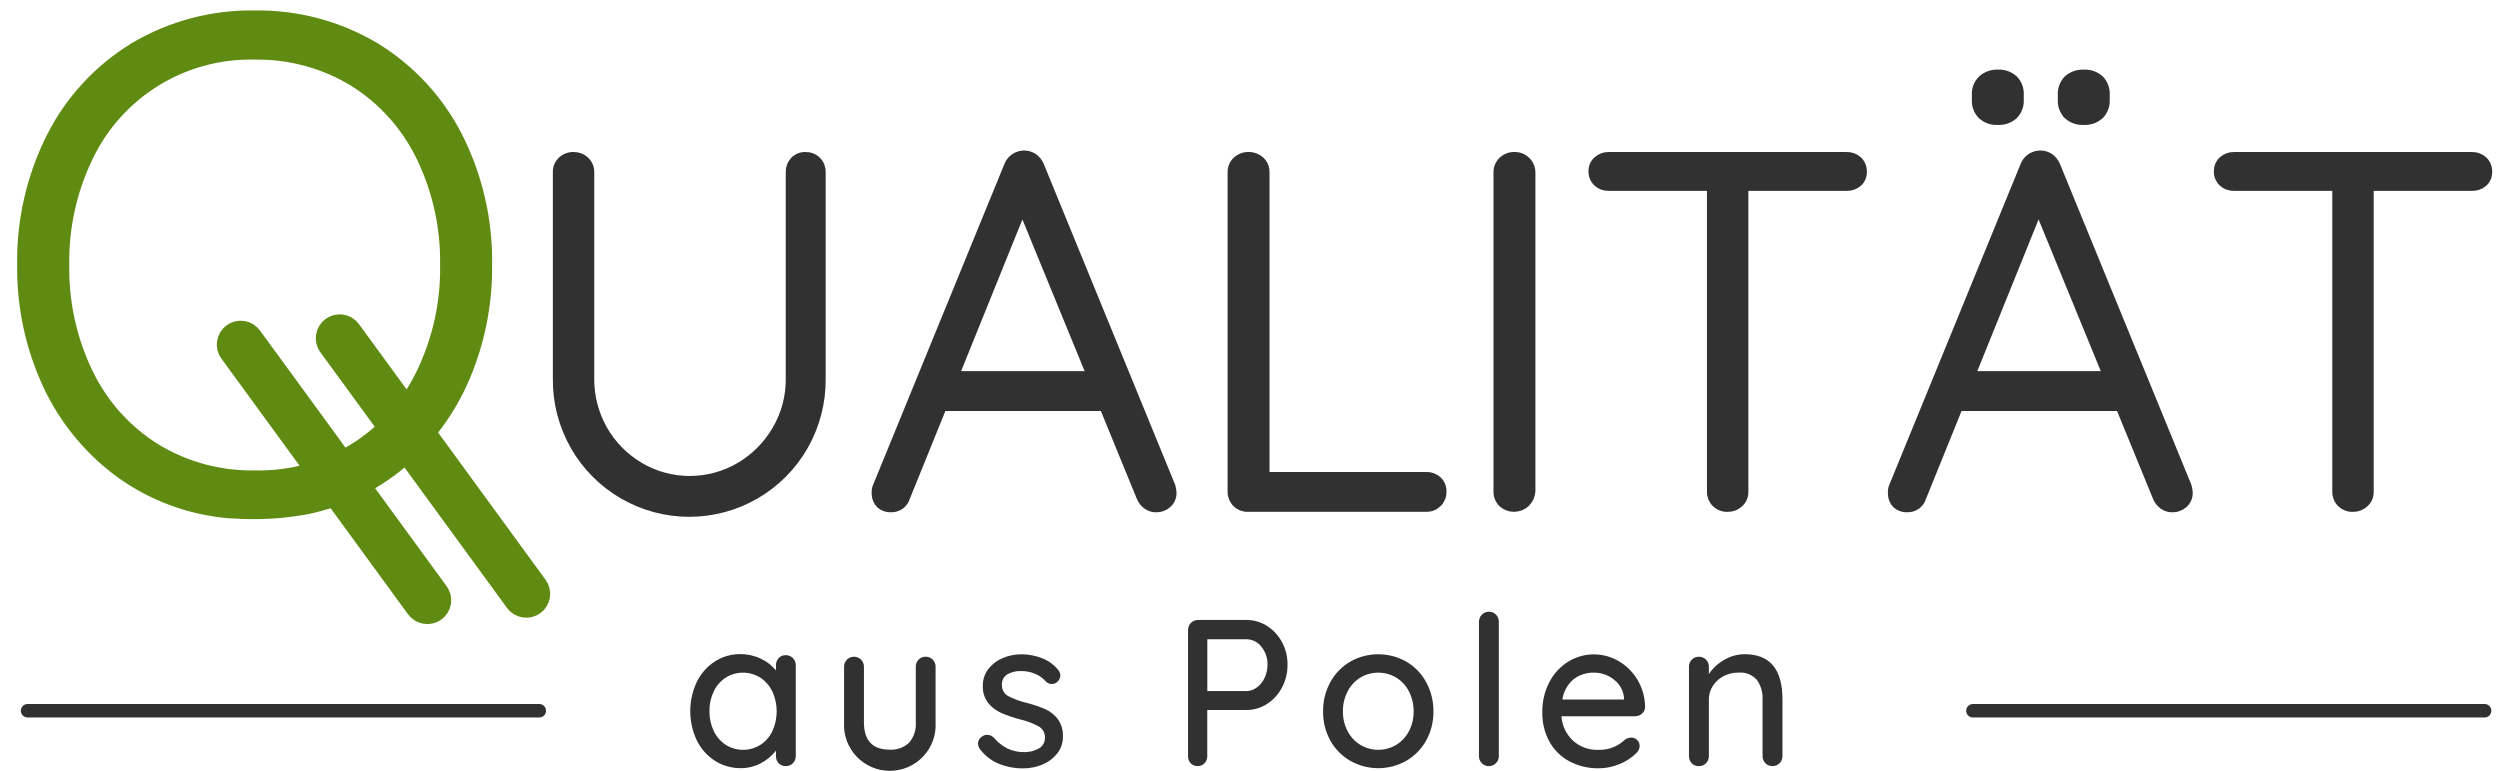
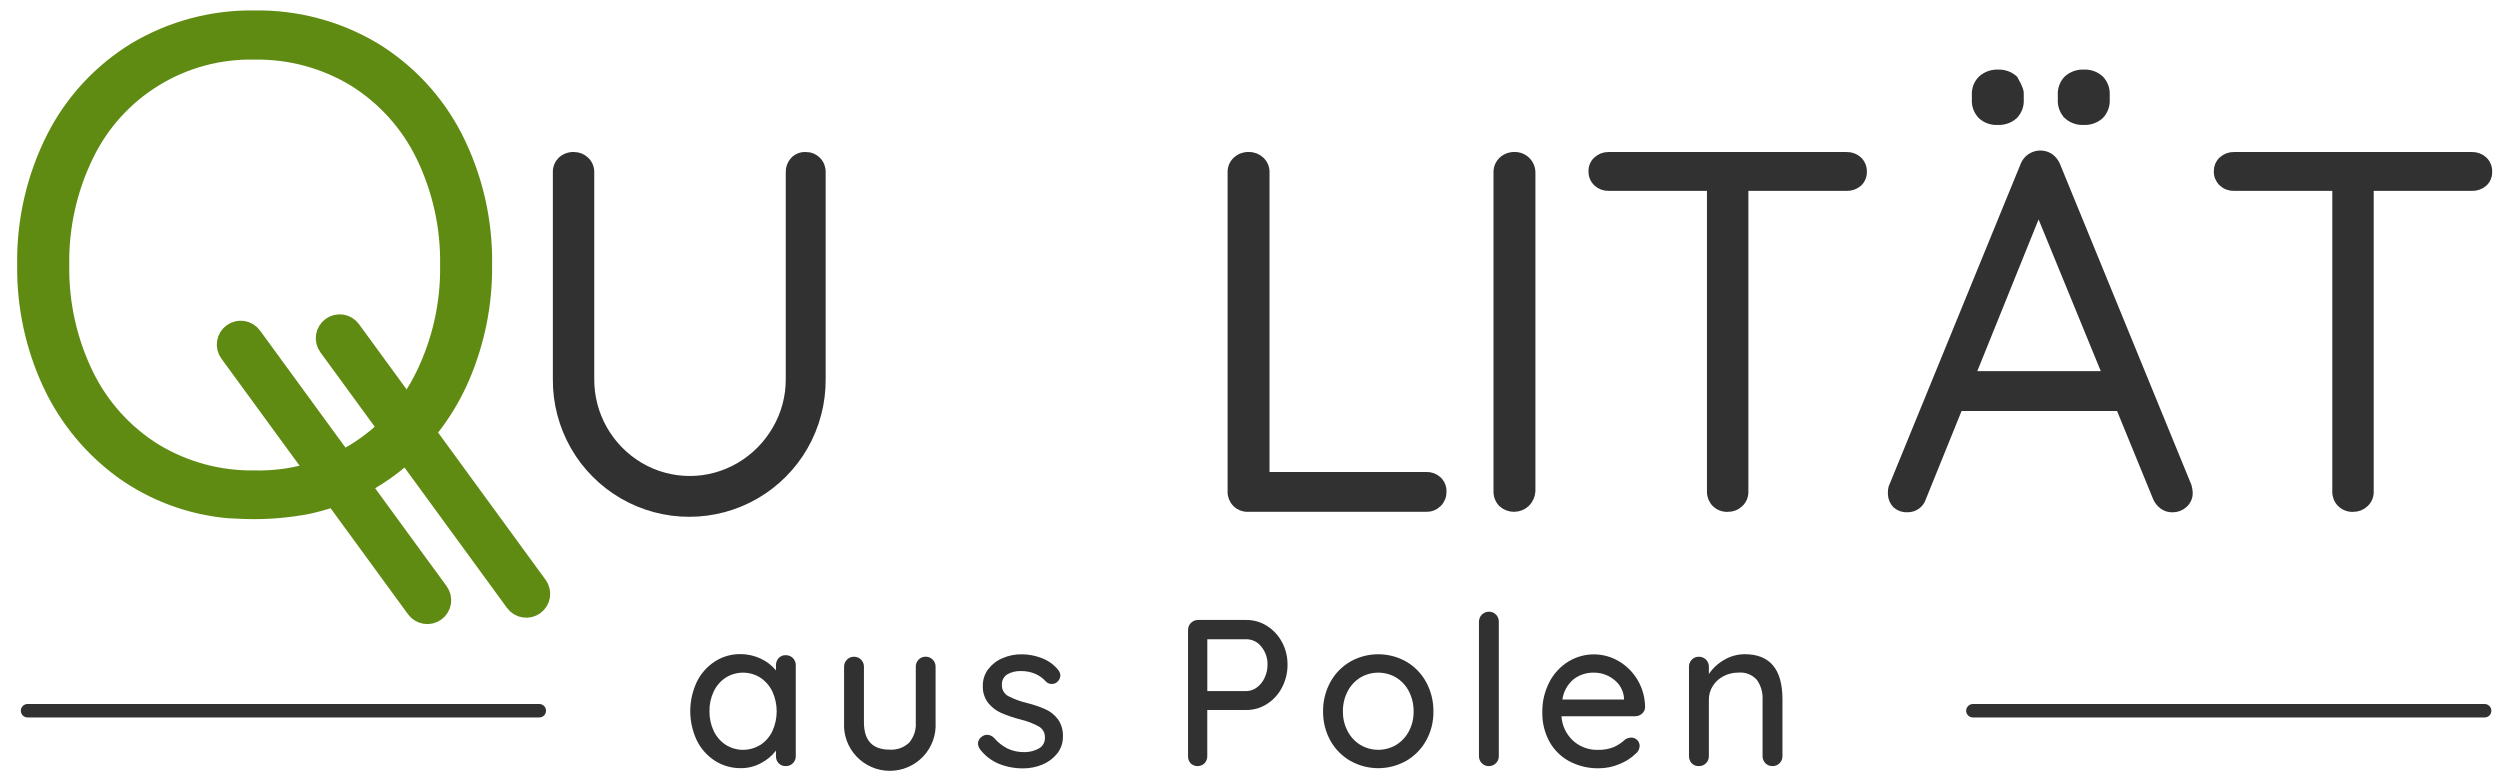
<svg xmlns="http://www.w3.org/2000/svg" width="120" height="37" viewBox="0 0 120 37" fill="none">
  <path d="M17.849 2.494C16.147 1.486 14.199 0.97 12.221 1.001C10.243 0.97 8.294 1.486 6.593 2.494C4.943 3.495 3.605 4.934 2.726 6.65C1.771 8.53 1.289 10.614 1.324 12.721C1.298 14.683 1.717 16.625 2.549 18.402C3.319 20.035 4.487 21.448 5.948 22.512C7.42 23.565 9.147 24.208 10.95 24.374L11.722 24.411C12.735 24.446 13.748 24.368 14.743 24.178C16.354 23.833 17.855 23.1 19.117 22.042C20.392 20.953 21.4 19.586 22.06 18.045C22.781 16.363 23.142 14.55 23.121 12.721C23.155 10.613 22.673 8.528 21.716 6.648C20.835 4.934 19.497 3.496 17.849 2.494ZM21.625 12.721C21.655 14.572 21.247 16.404 20.435 18.068C19.693 19.603 18.524 20.892 17.068 21.78C15.613 22.669 13.931 23.12 12.225 23.08C10.508 23.108 8.817 22.651 7.349 21.761C5.912 20.867 4.757 19.588 4.015 18.068C3.203 16.404 2.795 14.572 2.825 12.721C2.796 10.87 3.203 9.038 4.015 7.374C4.757 5.839 5.926 4.551 7.381 3.662C8.837 2.773 10.519 2.322 12.225 2.362C13.942 2.334 15.632 2.792 17.101 3.681C18.537 4.575 19.692 5.855 20.435 7.374C21.247 9.038 21.654 10.87 21.625 12.721H21.625Z" fill="#608B13" stroke="#608B13" />
  <path d="M19.989 29.191L11.031 16.92C10.98 16.851 10.944 16.774 10.924 16.691C10.904 16.609 10.901 16.523 10.914 16.439C10.927 16.355 10.957 16.275 11.001 16.203C11.046 16.13 11.104 16.067 11.173 16.018V16.018C11.241 15.968 11.319 15.932 11.402 15.912C11.484 15.892 11.57 15.888 11.654 15.901C11.738 15.915 11.818 15.944 11.891 15.989C11.963 16.033 12.026 16.091 12.076 16.16L21.034 28.431C21.084 28.499 21.12 28.577 21.14 28.66C21.16 28.742 21.164 28.828 21.151 28.912C21.137 28.995 21.108 29.076 21.063 29.148C21.019 29.22 20.961 29.283 20.892 29.333V29.333C20.753 29.434 20.58 29.475 20.411 29.448C20.242 29.422 20.09 29.329 19.989 29.191V29.191Z" fill="#608B13" stroke="#608B13" />
  <path d="M24.74 28.885L15.781 16.614C15.731 16.545 15.695 16.468 15.675 16.385C15.655 16.303 15.652 16.217 15.665 16.133C15.678 16.05 15.708 15.969 15.752 15.897C15.797 15.825 15.855 15.762 15.924 15.712C15.992 15.662 16.07 15.626 16.153 15.606C16.235 15.586 16.321 15.582 16.405 15.595C16.489 15.609 16.569 15.638 16.642 15.683C16.714 15.727 16.777 15.785 16.827 15.854L25.785 28.125C25.835 28.194 25.871 28.271 25.891 28.354C25.911 28.436 25.915 28.522 25.902 28.606C25.888 28.689 25.859 28.77 25.814 28.842C25.77 28.915 25.712 28.977 25.643 29.027V29.027C25.574 29.077 25.497 29.113 25.414 29.133C25.331 29.153 25.246 29.157 25.162 29.143C25.078 29.13 24.997 29.101 24.925 29.056C24.853 29.012 24.79 28.954 24.74 28.885V28.885Z" fill="#608B13" stroke="#608B13" />
  <path d="M39.177 7.749C39.245 7.816 39.298 7.897 39.333 7.985C39.368 8.074 39.385 8.169 39.382 8.264V18.185C39.393 19.31 39.103 20.418 38.544 21.395C37.993 22.356 37.198 23.154 36.24 23.709C35.281 24.265 34.193 24.557 33.084 24.557C31.976 24.557 30.888 24.265 29.929 23.709C28.971 23.154 28.176 22.356 27.625 21.395C27.065 20.419 26.775 19.311 26.787 18.185V8.266C26.783 8.171 26.8 8.076 26.835 7.988C26.87 7.899 26.924 7.819 26.991 7.751C27.067 7.681 27.155 7.627 27.252 7.592C27.349 7.556 27.451 7.541 27.554 7.547C27.743 7.546 27.924 7.619 28.059 7.751C28.129 7.817 28.185 7.897 28.222 7.986C28.259 8.075 28.277 8.17 28.274 8.266V18.185C28.268 19.043 28.487 19.887 28.91 20.633C29.333 21.38 29.945 22.002 30.685 22.438C31.42 22.869 32.256 23.097 33.108 23.097C33.96 23.097 34.796 22.869 35.531 22.438C36.267 22.006 36.879 21.391 37.306 20.653C37.745 19.905 37.973 19.052 37.966 18.185V8.266C37.959 8.076 38.028 7.891 38.157 7.751C38.222 7.683 38.3 7.63 38.388 7.595C38.474 7.559 38.568 7.543 38.662 7.547C38.757 7.544 38.852 7.56 38.941 7.595C39.029 7.629 39.11 7.682 39.177 7.749Z" fill="#313131" stroke="#313131" stroke-width="0.5" />
-   <path d="M56.223 23.646C56.227 23.741 56.209 23.835 56.172 23.922C56.135 24.009 56.079 24.087 56.008 24.15C55.87 24.275 55.69 24.343 55.503 24.341C55.352 24.345 55.203 24.299 55.081 24.21C54.96 24.12 54.865 24.001 54.805 23.863L53.009 19.477H45.21L43.434 23.861C43.393 24.001 43.307 24.123 43.191 24.209C43.074 24.295 42.932 24.341 42.786 24.339C42.696 24.346 42.604 24.335 42.517 24.306C42.431 24.277 42.351 24.232 42.282 24.172C42.165 24.049 42.096 23.887 42.09 23.717V23.646C42.088 23.574 42.096 23.501 42.114 23.431L48.448 7.953C48.491 7.847 48.557 7.753 48.641 7.676C48.725 7.599 48.826 7.542 48.935 7.508C49.044 7.475 49.16 7.467 49.273 7.484C49.386 7.501 49.493 7.543 49.588 7.606C49.709 7.696 49.804 7.815 49.864 7.953L56.174 23.358C56.201 23.452 56.217 23.549 56.223 23.646ZM45.763 18.064H52.434L49.074 9.87L45.763 18.064Z" fill="#313131" stroke="#313131" stroke-width="0.5" />
  <path d="M68.977 23.095C69.045 23.159 69.099 23.238 69.134 23.325C69.169 23.412 69.186 23.505 69.182 23.599C69.184 23.694 69.168 23.788 69.132 23.877C69.097 23.965 69.044 24.046 68.977 24.113C68.909 24.18 68.829 24.233 68.74 24.268C68.652 24.304 68.557 24.32 68.462 24.318H59.896C59.8 24.321 59.705 24.304 59.616 24.269C59.528 24.234 59.447 24.181 59.38 24.113C59.313 24.046 59.26 23.965 59.224 23.877C59.189 23.788 59.172 23.693 59.175 23.598V8.265C59.172 8.169 59.19 8.073 59.227 7.985C59.264 7.896 59.32 7.816 59.391 7.75C59.54 7.612 59.739 7.538 59.943 7.546C60.139 7.542 60.329 7.615 60.471 7.75C60.541 7.816 60.597 7.896 60.634 7.985C60.672 8.073 60.689 8.169 60.687 8.265V22.905H68.461C68.555 22.901 68.649 22.916 68.738 22.948C68.826 22.981 68.908 23.031 68.977 23.095V23.095Z" fill="#313131" stroke="#313131" stroke-width="0.5" />
  <path d="M73.211 24.103C73.067 24.239 72.877 24.316 72.679 24.318C72.481 24.32 72.289 24.247 72.143 24.113C72.074 24.042 72.02 23.958 71.985 23.865C71.95 23.773 71.934 23.674 71.938 23.575V8.289C71.934 8.189 71.951 8.089 71.988 7.996C72.025 7.904 72.082 7.82 72.154 7.75C72.303 7.612 72.502 7.538 72.706 7.546C72.804 7.545 72.901 7.563 72.992 7.6C73.082 7.637 73.165 7.692 73.234 7.761C73.303 7.83 73.358 7.912 73.395 8.003C73.432 8.094 73.451 8.191 73.45 8.288V23.575C73.438 23.775 73.353 23.963 73.211 24.103V24.103Z" fill="#313131" stroke="#313131" stroke-width="0.5" />
  <path d="M89.154 7.738C89.222 7.803 89.275 7.881 89.311 7.968C89.346 8.055 89.362 8.148 89.359 8.242C89.363 8.334 89.347 8.425 89.311 8.51C89.276 8.595 89.222 8.671 89.154 8.733C89.011 8.855 88.826 8.919 88.638 8.912H83.672V23.599C83.675 23.696 83.657 23.791 83.62 23.88C83.583 23.969 83.527 24.049 83.457 24.114C83.386 24.181 83.304 24.234 83.213 24.269C83.122 24.304 83.026 24.321 82.928 24.319C82.829 24.324 82.73 24.308 82.637 24.272C82.544 24.236 82.46 24.182 82.389 24.112C82.322 24.045 82.269 23.964 82.233 23.876C82.198 23.787 82.181 23.693 82.184 23.597V8.912H77.218C77.124 8.915 77.03 8.9 76.941 8.867C76.853 8.835 76.772 8.785 76.703 8.72C76.635 8.656 76.581 8.577 76.546 8.491C76.51 8.404 76.494 8.31 76.498 8.216C76.495 8.127 76.512 8.038 76.548 7.955C76.583 7.873 76.636 7.799 76.703 7.739C76.843 7.61 77.028 7.541 77.218 7.547H88.639C88.829 7.541 89.014 7.61 89.154 7.738V7.738Z" fill="#313131" stroke="#313131" stroke-width="0.5" />
-   <path d="M105 23.646C105.004 23.741 104.986 23.835 104.949 23.922C104.911 24.009 104.855 24.087 104.785 24.15C104.647 24.275 104.466 24.343 104.28 24.341C104.129 24.345 103.98 24.299 103.858 24.21C103.737 24.12 103.642 24.001 103.582 23.863L101.786 19.477H93.987L92.212 23.861C92.171 24 92.086 24.123 91.969 24.209C91.852 24.295 91.71 24.341 91.565 24.339C91.474 24.346 91.382 24.335 91.296 24.306C91.209 24.277 91.129 24.232 91.06 24.171C90.943 24.049 90.875 23.887 90.869 23.717V23.646C90.866 23.573 90.874 23.501 90.892 23.431L97.226 7.953C97.269 7.847 97.335 7.752 97.419 7.675C97.504 7.599 97.604 7.541 97.714 7.508C97.823 7.475 97.938 7.467 98.051 7.484C98.164 7.5 98.272 7.542 98.367 7.606C98.487 7.696 98.582 7.815 98.642 7.953L104.952 23.358C104.979 23.452 104.995 23.548 105 23.646V23.646ZM94.54 18.064H101.21L97.85 9.869L94.54 18.064ZM95.163 5.495C95.072 5.403 95.002 5.292 94.956 5.17C94.911 5.049 94.891 4.919 94.899 4.789V4.55C94.892 4.419 94.913 4.289 94.96 4.167C95.008 4.045 95.082 3.935 95.176 3.844C95.378 3.669 95.64 3.578 95.907 3.591C96.171 3.578 96.43 3.668 96.627 3.844C96.718 3.936 96.789 4.047 96.834 4.169C96.88 4.29 96.899 4.42 96.891 4.55V4.789C96.899 4.919 96.879 5.048 96.834 5.17C96.788 5.292 96.718 5.402 96.627 5.495C96.422 5.674 96.154 5.764 95.883 5.748C95.62 5.762 95.361 5.672 95.164 5.496L95.163 5.495ZM99.289 5.495C99.198 5.403 99.127 5.292 99.082 5.17C99.036 5.049 99.017 4.919 99.025 4.789V4.55C99.017 4.42 99.037 4.291 99.082 4.169C99.128 4.047 99.198 3.937 99.289 3.844C99.494 3.665 99.761 3.574 100.033 3.591C100.297 3.578 100.555 3.668 100.753 3.844C100.844 3.936 100.915 4.047 100.96 4.169C101.006 4.29 101.025 4.42 101.017 4.55V4.789C101.024 4.919 101.005 5.048 100.959 5.17C100.914 5.292 100.844 5.402 100.753 5.495C100.548 5.674 100.28 5.764 100.009 5.748C99.745 5.761 99.487 5.671 99.289 5.496L99.289 5.495Z" fill="#313131" stroke="#313131" stroke-width="0.5" />
+   <path d="M105 23.646C105.004 23.741 104.986 23.835 104.949 23.922C104.911 24.009 104.855 24.087 104.785 24.15C104.647 24.275 104.466 24.343 104.28 24.341C104.129 24.345 103.98 24.299 103.858 24.21C103.737 24.12 103.642 24.001 103.582 23.863L101.786 19.477H93.987L92.212 23.861C92.171 24 92.086 24.123 91.969 24.209C91.852 24.295 91.71 24.341 91.565 24.339C91.474 24.346 91.382 24.335 91.296 24.306C91.209 24.277 91.129 24.232 91.06 24.171C90.943 24.049 90.875 23.887 90.869 23.717V23.646C90.866 23.573 90.874 23.501 90.892 23.431L97.226 7.953C97.269 7.847 97.335 7.752 97.419 7.675C97.504 7.599 97.604 7.541 97.714 7.508C97.823 7.475 97.938 7.467 98.051 7.484C98.164 7.5 98.272 7.542 98.367 7.606C98.487 7.696 98.582 7.815 98.642 7.953L104.952 23.358C104.979 23.452 104.995 23.548 105 23.646V23.646ZM94.54 18.064H101.21L97.85 9.869L94.54 18.064ZM95.163 5.495C95.072 5.403 95.002 5.292 94.956 5.17C94.911 5.049 94.891 4.919 94.899 4.789V4.55C94.892 4.419 94.913 4.289 94.96 4.167C95.008 4.045 95.082 3.935 95.176 3.844C95.378 3.669 95.64 3.578 95.907 3.591C96.171 3.578 96.43 3.668 96.627 3.844C96.88 4.29 96.899 4.42 96.891 4.55V4.789C96.899 4.919 96.879 5.048 96.834 5.17C96.788 5.292 96.718 5.402 96.627 5.495C96.422 5.674 96.154 5.764 95.883 5.748C95.62 5.762 95.361 5.672 95.164 5.496L95.163 5.495ZM99.289 5.495C99.198 5.403 99.127 5.292 99.082 5.17C99.036 5.049 99.017 4.919 99.025 4.789V4.55C99.017 4.42 99.037 4.291 99.082 4.169C99.128 4.047 99.198 3.937 99.289 3.844C99.494 3.665 99.761 3.574 100.033 3.591C100.297 3.578 100.555 3.668 100.753 3.844C100.844 3.936 100.915 4.047 100.96 4.169C101.006 4.29 101.025 4.42 101.017 4.55V4.789C101.024 4.919 101.005 5.048 100.959 5.17C100.914 5.292 100.844 5.402 100.753 5.495C100.548 5.674 100.28 5.764 100.009 5.748C99.745 5.761 99.487 5.671 99.289 5.496L99.289 5.495Z" fill="#313131" stroke="#313131" stroke-width="0.5" />
  <path d="M119.169 7.738C119.237 7.803 119.291 7.881 119.326 7.968C119.362 8.055 119.378 8.148 119.374 8.242C119.378 8.334 119.362 8.425 119.327 8.51C119.291 8.595 119.238 8.671 119.169 8.733C119.026 8.855 118.842 8.919 118.654 8.912H113.688V23.599C113.691 23.696 113.673 23.791 113.636 23.88C113.599 23.969 113.543 24.049 113.472 24.114C113.402 24.181 113.319 24.234 113.229 24.269C113.138 24.304 113.041 24.321 112.944 24.319C112.845 24.324 112.745 24.308 112.653 24.272C112.56 24.236 112.475 24.182 112.405 24.112C112.337 24.045 112.284 23.964 112.249 23.876C112.214 23.787 112.197 23.693 112.2 23.597V8.912H107.234C107.139 8.915 107.045 8.9 106.957 8.867C106.868 8.835 106.787 8.785 106.718 8.72C106.65 8.656 106.597 8.577 106.561 8.491C106.526 8.404 106.51 8.31 106.513 8.216C106.511 8.127 106.528 8.038 106.563 7.955C106.599 7.873 106.651 7.799 106.718 7.739C106.858 7.61 107.043 7.541 107.234 7.547H118.655C118.845 7.541 119.029 7.61 119.169 7.738Z" fill="#313131" stroke="#313131" stroke-width="0.5" />
  <path d="M38.061 31.588C38.107 31.635 38.142 31.691 38.166 31.752C38.189 31.813 38.2 31.879 38.197 31.944V36.292C38.198 36.355 38.187 36.418 38.164 36.476C38.14 36.535 38.105 36.588 38.061 36.633C38.017 36.678 37.963 36.715 37.904 36.739C37.844 36.763 37.78 36.774 37.716 36.772C37.653 36.775 37.59 36.764 37.531 36.741C37.473 36.718 37.42 36.682 37.376 36.637C37.332 36.59 37.298 36.536 37.276 36.477C37.254 36.417 37.244 36.354 37.246 36.29V36.03C37.055 36.278 36.812 36.481 36.535 36.626C36.236 36.789 35.902 36.874 35.562 36.872C35.123 36.876 34.693 36.755 34.322 36.521C33.947 36.281 33.644 35.943 33.449 35.543C33.24 35.103 33.132 34.622 33.132 34.135C33.132 33.648 33.24 33.167 33.449 32.727C33.643 32.328 33.943 31.99 34.316 31.749C34.678 31.516 35.1 31.394 35.531 31.398C35.873 31.395 36.21 31.47 36.519 31.617C36.801 31.746 37.05 31.939 37.246 32.179V31.938C37.242 31.809 37.288 31.683 37.375 31.587C37.419 31.541 37.471 31.505 37.53 31.481C37.589 31.457 37.652 31.445 37.716 31.448C37.78 31.447 37.843 31.459 37.903 31.483C37.962 31.507 38.016 31.543 38.061 31.588ZM36.504 35.752C36.752 35.588 36.95 35.359 37.076 35.09C37.211 34.793 37.281 34.471 37.281 34.144C37.281 33.818 37.211 33.495 37.076 33.198C36.948 32.929 36.751 32.699 36.504 32.532C36.255 32.373 35.965 32.288 35.668 32.287C35.372 32.286 35.081 32.37 34.831 32.528C34.583 32.692 34.385 32.921 34.259 33.189C34.118 33.486 34.048 33.811 34.054 34.139C34.049 34.467 34.12 34.791 34.259 35.088C34.386 35.356 34.584 35.585 34.831 35.749C35.081 35.908 35.371 35.992 35.668 35.992C35.964 35.992 36.254 35.908 36.504 35.749V35.752Z" fill="#313131" />
  <path d="M44.773 31.664C44.817 31.709 44.852 31.762 44.875 31.82C44.898 31.879 44.91 31.941 44.908 32.004V34.671C44.926 34.97 44.883 35.27 44.781 35.551C44.678 35.833 44.52 36.091 44.314 36.309C44.108 36.527 43.86 36.701 43.584 36.82C43.309 36.939 43.012 37 42.712 37C42.412 37 42.115 36.939 41.84 36.82C41.564 36.701 41.316 36.527 41.11 36.309C40.904 36.091 40.746 35.833 40.643 35.551C40.541 35.27 40.498 34.97 40.516 34.671V32.005C40.514 31.942 40.526 31.879 40.549 31.821C40.572 31.762 40.607 31.709 40.651 31.664C40.695 31.619 40.747 31.583 40.805 31.559C40.863 31.535 40.925 31.523 40.988 31.524C41.052 31.522 41.116 31.534 41.175 31.558C41.235 31.582 41.288 31.618 41.333 31.664C41.377 31.709 41.412 31.762 41.435 31.821C41.459 31.879 41.47 31.942 41.469 32.005V34.671C41.469 35.545 41.88 35.983 42.702 35.983C42.872 35.994 43.043 35.971 43.204 35.914C43.365 35.857 43.512 35.767 43.636 35.651C43.869 35.378 43.984 35.026 43.958 34.669V32.001C43.956 31.939 43.967 31.876 43.991 31.817C44.014 31.759 44.049 31.706 44.093 31.661C44.136 31.616 44.189 31.58 44.247 31.556C44.305 31.532 44.367 31.52 44.43 31.521C44.494 31.521 44.557 31.533 44.616 31.557C44.675 31.582 44.728 31.618 44.773 31.664Z" fill="#313131" />
  <path d="M46.942 35.683C46.945 35.612 46.966 35.544 47.003 35.485C47.04 35.425 47.092 35.376 47.154 35.342C47.221 35.295 47.302 35.27 47.385 35.271C47.447 35.272 47.509 35.286 47.566 35.312C47.623 35.338 47.675 35.376 47.717 35.422C47.897 35.633 48.117 35.806 48.364 35.932C48.623 36.052 48.906 36.11 49.192 36.102C49.427 36.101 49.658 36.041 49.865 35.927C49.959 35.875 50.037 35.797 50.088 35.702C50.14 35.607 50.163 35.499 50.156 35.391C50.159 35.286 50.133 35.182 50.081 35.09C50.029 34.998 49.953 34.922 49.861 34.87C49.588 34.721 49.296 34.609 48.994 34.538C48.675 34.457 48.362 34.352 48.06 34.222C47.815 34.114 47.6 33.949 47.432 33.742C47.252 33.504 47.161 33.212 47.175 32.914C47.171 32.63 47.261 32.351 47.432 32.123C47.609 31.891 47.844 31.709 48.114 31.596C48.406 31.467 48.722 31.403 49.041 31.406C49.368 31.407 49.693 31.469 49.998 31.587C50.302 31.698 50.571 31.889 50.777 32.138C50.851 32.217 50.894 32.321 50.898 32.429C50.894 32.489 50.879 32.547 50.851 32.601C50.824 32.654 50.786 32.702 50.739 32.739C50.67 32.8 50.581 32.833 50.489 32.83C50.434 32.831 50.38 32.822 50.33 32.801C50.28 32.78 50.235 32.749 50.198 32.709C50.056 32.548 49.879 32.421 49.68 32.339C49.465 32.251 49.235 32.207 49.003 32.21C48.777 32.203 48.553 32.257 48.355 32.365C48.267 32.42 48.195 32.498 48.148 32.591C48.101 32.685 48.082 32.789 48.091 32.893C48.09 32.999 48.117 33.105 48.171 33.196C48.225 33.288 48.304 33.364 48.398 33.414C48.685 33.562 48.991 33.673 49.306 33.746C49.608 33.822 49.903 33.922 50.188 34.047C50.422 34.154 50.625 34.317 50.779 34.522C50.948 34.763 51.033 35.054 51.02 35.349C51.027 35.644 50.931 35.932 50.749 36.165C50.562 36.399 50.319 36.582 50.041 36.697C49.748 36.82 49.433 36.883 49.114 36.882C48.714 36.886 48.317 36.811 47.946 36.662C47.585 36.514 47.272 36.271 47.038 35.96C46.979 35.879 46.946 35.782 46.942 35.683V35.683Z" fill="#313131" />
  <path d="M60.819 30.046C61.122 30.239 61.369 30.507 61.537 30.824C61.715 31.156 61.806 31.528 61.801 31.905C61.805 32.285 61.714 32.66 61.537 32.997C61.372 33.319 61.124 33.593 60.819 33.788C60.527 33.979 60.185 34.08 59.836 34.079H57.949V36.295C57.952 36.421 57.905 36.543 57.819 36.635C57.731 36.724 57.611 36.774 57.486 36.774C57.361 36.775 57.241 36.727 57.151 36.639C57.065 36.545 57.02 36.42 57.026 36.293V30.238C57.026 30.175 57.038 30.112 57.062 30.054C57.086 29.995 57.121 29.942 57.166 29.898C57.211 29.853 57.264 29.818 57.322 29.794C57.381 29.77 57.443 29.758 57.507 29.758H59.831C60.181 29.757 60.524 29.857 60.819 30.046ZM60.338 32.992C60.497 32.87 60.623 32.71 60.705 32.527C60.795 32.333 60.842 32.121 60.841 31.907C60.849 31.592 60.744 31.285 60.545 31.041C60.463 30.931 60.356 30.842 60.233 30.781C60.11 30.719 59.975 30.686 59.838 30.685H57.951V33.171H59.838C60.019 33.166 60.195 33.104 60.338 32.992V32.992Z" fill="#313131" />
  <path d="M68.452 35.551C68.227 35.955 67.896 36.291 67.495 36.522C67.086 36.752 66.625 36.873 66.156 36.873C65.687 36.873 65.225 36.752 64.817 36.522C64.415 36.292 64.084 35.956 63.859 35.551C63.622 35.122 63.501 34.639 63.508 34.149C63.501 33.656 63.622 33.169 63.859 32.736C64.083 32.328 64.414 31.989 64.817 31.755C65.225 31.524 65.687 31.404 66.156 31.404C66.625 31.404 67.086 31.524 67.495 31.755C67.899 31.988 68.23 32.327 68.452 32.736C68.689 33.169 68.81 33.656 68.804 34.149C68.812 34.639 68.691 35.123 68.452 35.551V35.551ZM67.627 33.182C67.487 32.91 67.276 32.682 67.015 32.522C66.756 32.368 66.459 32.287 66.157 32.287C65.855 32.287 65.559 32.368 65.299 32.522C65.038 32.682 64.827 32.911 64.687 33.183C64.532 33.481 64.454 33.814 64.46 34.15C64.455 34.48 64.533 34.807 64.687 35.099C64.828 35.37 65.039 35.597 65.299 35.756C65.559 35.91 65.855 35.991 66.157 35.991C66.459 35.991 66.756 35.91 67.015 35.756C67.275 35.596 67.486 35.369 67.628 35.099C67.781 34.807 67.859 34.48 67.854 34.15C67.858 33.814 67.78 33.482 67.627 33.182V33.182Z" fill="#313131" />
  <path d="M71.803 36.634C71.759 36.679 71.706 36.715 71.647 36.739C71.589 36.763 71.526 36.775 71.463 36.774C71.4 36.775 71.338 36.764 71.28 36.739C71.222 36.715 71.169 36.68 71.126 36.634C71.082 36.59 71.047 36.536 71.024 36.478C71 36.419 70.989 36.357 70.99 36.294V29.842C70.99 29.779 71.002 29.716 71.026 29.658C71.05 29.599 71.086 29.546 71.13 29.502C71.175 29.457 71.228 29.422 71.287 29.398C71.345 29.374 71.408 29.361 71.471 29.362C71.534 29.36 71.596 29.372 71.654 29.396C71.712 29.42 71.764 29.456 71.808 29.502C71.852 29.546 71.887 29.599 71.91 29.658C71.933 29.716 71.945 29.779 71.943 29.842V36.294C71.945 36.357 71.933 36.42 71.909 36.479C71.885 36.537 71.849 36.59 71.803 36.634V36.634Z" fill="#313131" />
  <path d="M78.816 34.255C78.725 34.338 78.606 34.382 78.483 34.38H74.95C74.978 34.827 75.177 35.247 75.506 35.552C75.83 35.847 76.256 36.005 76.694 35.993C76.962 36.003 77.229 35.955 77.477 35.853C77.673 35.763 77.853 35.642 78.009 35.494C78.096 35.437 78.197 35.406 78.3 35.404C78.354 35.403 78.407 35.413 78.457 35.434C78.506 35.454 78.551 35.485 78.587 35.524C78.624 35.561 78.654 35.605 78.674 35.653C78.694 35.701 78.704 35.752 78.704 35.804C78.701 35.879 78.681 35.952 78.647 36.018C78.612 36.084 78.563 36.141 78.503 36.186C78.28 36.398 78.018 36.565 77.731 36.677C77.42 36.809 77.086 36.877 76.748 36.877C76.25 36.888 75.758 36.77 75.318 36.537C74.916 36.319 74.586 35.989 74.367 35.588C74.139 35.163 74.023 34.687 74.031 34.205C74.02 33.691 74.139 33.183 74.376 32.728C74.586 32.326 74.901 31.988 75.288 31.75C75.653 31.529 76.071 31.411 76.498 31.41C76.925 31.408 77.344 31.523 77.71 31.742C78.084 31.963 78.395 32.277 78.613 32.653C78.843 33.049 78.964 33.498 78.965 33.956C78.961 34.013 78.947 34.069 78.921 34.121C78.895 34.172 78.859 34.218 78.816 34.255V34.255ZM75.535 32.601C75.24 32.849 75.047 33.197 74.994 33.579H77.952V33.499C77.938 33.329 77.888 33.163 77.807 33.013C77.725 32.863 77.612 32.731 77.477 32.627C77.204 32.404 76.861 32.284 76.509 32.287C76.158 32.278 75.815 32.389 75.535 32.601Z" fill="#313131" />
  <path d="M85.558 33.568V36.292C85.559 36.355 85.548 36.418 85.525 36.476C85.501 36.535 85.466 36.588 85.422 36.633C85.377 36.679 85.323 36.715 85.263 36.739C85.204 36.763 85.139 36.775 85.075 36.773C85.012 36.774 84.95 36.762 84.892 36.738C84.834 36.714 84.782 36.678 84.738 36.633C84.694 36.588 84.659 36.535 84.636 36.476C84.613 36.418 84.601 36.355 84.603 36.292V33.577C84.621 33.242 84.525 32.91 84.331 32.636C84.222 32.512 84.085 32.416 83.932 32.355C83.779 32.294 83.613 32.27 83.449 32.285C83.196 32.281 82.946 32.342 82.722 32.46C82.513 32.568 82.336 32.731 82.211 32.931C82.089 33.125 82.025 33.349 82.026 33.578V36.293C82.027 36.356 82.016 36.418 81.992 36.477C81.969 36.535 81.934 36.589 81.89 36.633C81.845 36.679 81.791 36.716 81.731 36.74C81.671 36.764 81.607 36.775 81.543 36.773C81.48 36.776 81.417 36.765 81.358 36.742C81.299 36.718 81.246 36.683 81.202 36.638C81.158 36.591 81.124 36.537 81.102 36.477C81.079 36.418 81.069 36.354 81.071 36.291V32.003C81.069 31.94 81.081 31.878 81.104 31.819C81.127 31.761 81.162 31.708 81.206 31.663C81.25 31.618 81.302 31.582 81.36 31.558C81.418 31.534 81.48 31.522 81.543 31.523C81.606 31.522 81.67 31.533 81.729 31.557C81.788 31.58 81.842 31.616 81.887 31.66C81.932 31.705 81.968 31.759 81.991 31.818C82.015 31.877 82.027 31.94 82.026 32.003V32.354C82.212 32.075 82.461 31.844 82.753 31.678C83.054 31.497 83.399 31.401 83.751 31.402C84.957 31.404 85.56 32.126 85.558 33.568Z" fill="#313131" />
  <path d="M25.886 34.438H1.323C1.281 34.438 1.239 34.429 1.199 34.413C1.16 34.397 1.124 34.373 1.094 34.343C1.064 34.313 1.041 34.277 1.024 34.238C1.008 34.199 1 34.157 1 34.114V34.114C1 34.072 1.008 34.03 1.024 33.991C1.041 33.952 1.065 33.916 1.095 33.886C1.125 33.856 1.16 33.832 1.2 33.816C1.239 33.8 1.281 33.791 1.323 33.791H25.886C25.928 33.791 25.97 33.8 26.01 33.816C26.049 33.832 26.085 33.856 26.115 33.886C26.145 33.916 26.169 33.952 26.185 33.991C26.201 34.03 26.209 34.072 26.209 34.114V34.114C26.209 34.157 26.201 34.199 26.185 34.238C26.169 34.277 26.145 34.313 26.115 34.343C26.085 34.373 26.049 34.397 26.01 34.413C25.971 34.429 25.928 34.438 25.886 34.438V34.438Z" fill="#313131" />
  <path d="M119.262 34.438H94.699C94.657 34.438 94.615 34.43 94.576 34.414C94.536 34.397 94.501 34.374 94.471 34.344C94.441 34.314 94.417 34.278 94.4 34.239C94.384 34.2 94.376 34.157 94.376 34.115V34.115C94.376 34.073 94.384 34.031 94.4 33.992C94.417 33.952 94.441 33.917 94.471 33.887C94.501 33.857 94.536 33.833 94.576 33.817C94.615 33.8 94.657 33.792 94.699 33.792H119.262C119.304 33.792 119.346 33.8 119.386 33.817C119.425 33.833 119.461 33.857 119.491 33.887C119.521 33.917 119.544 33.952 119.561 33.992C119.577 34.031 119.585 34.073 119.585 34.115V34.115C119.585 34.157 119.577 34.2 119.561 34.239C119.544 34.278 119.521 34.314 119.491 34.344C119.461 34.374 119.425 34.397 119.386 34.414C119.346 34.43 119.304 34.438 119.262 34.438V34.438Z" fill="#313131" />
</svg>